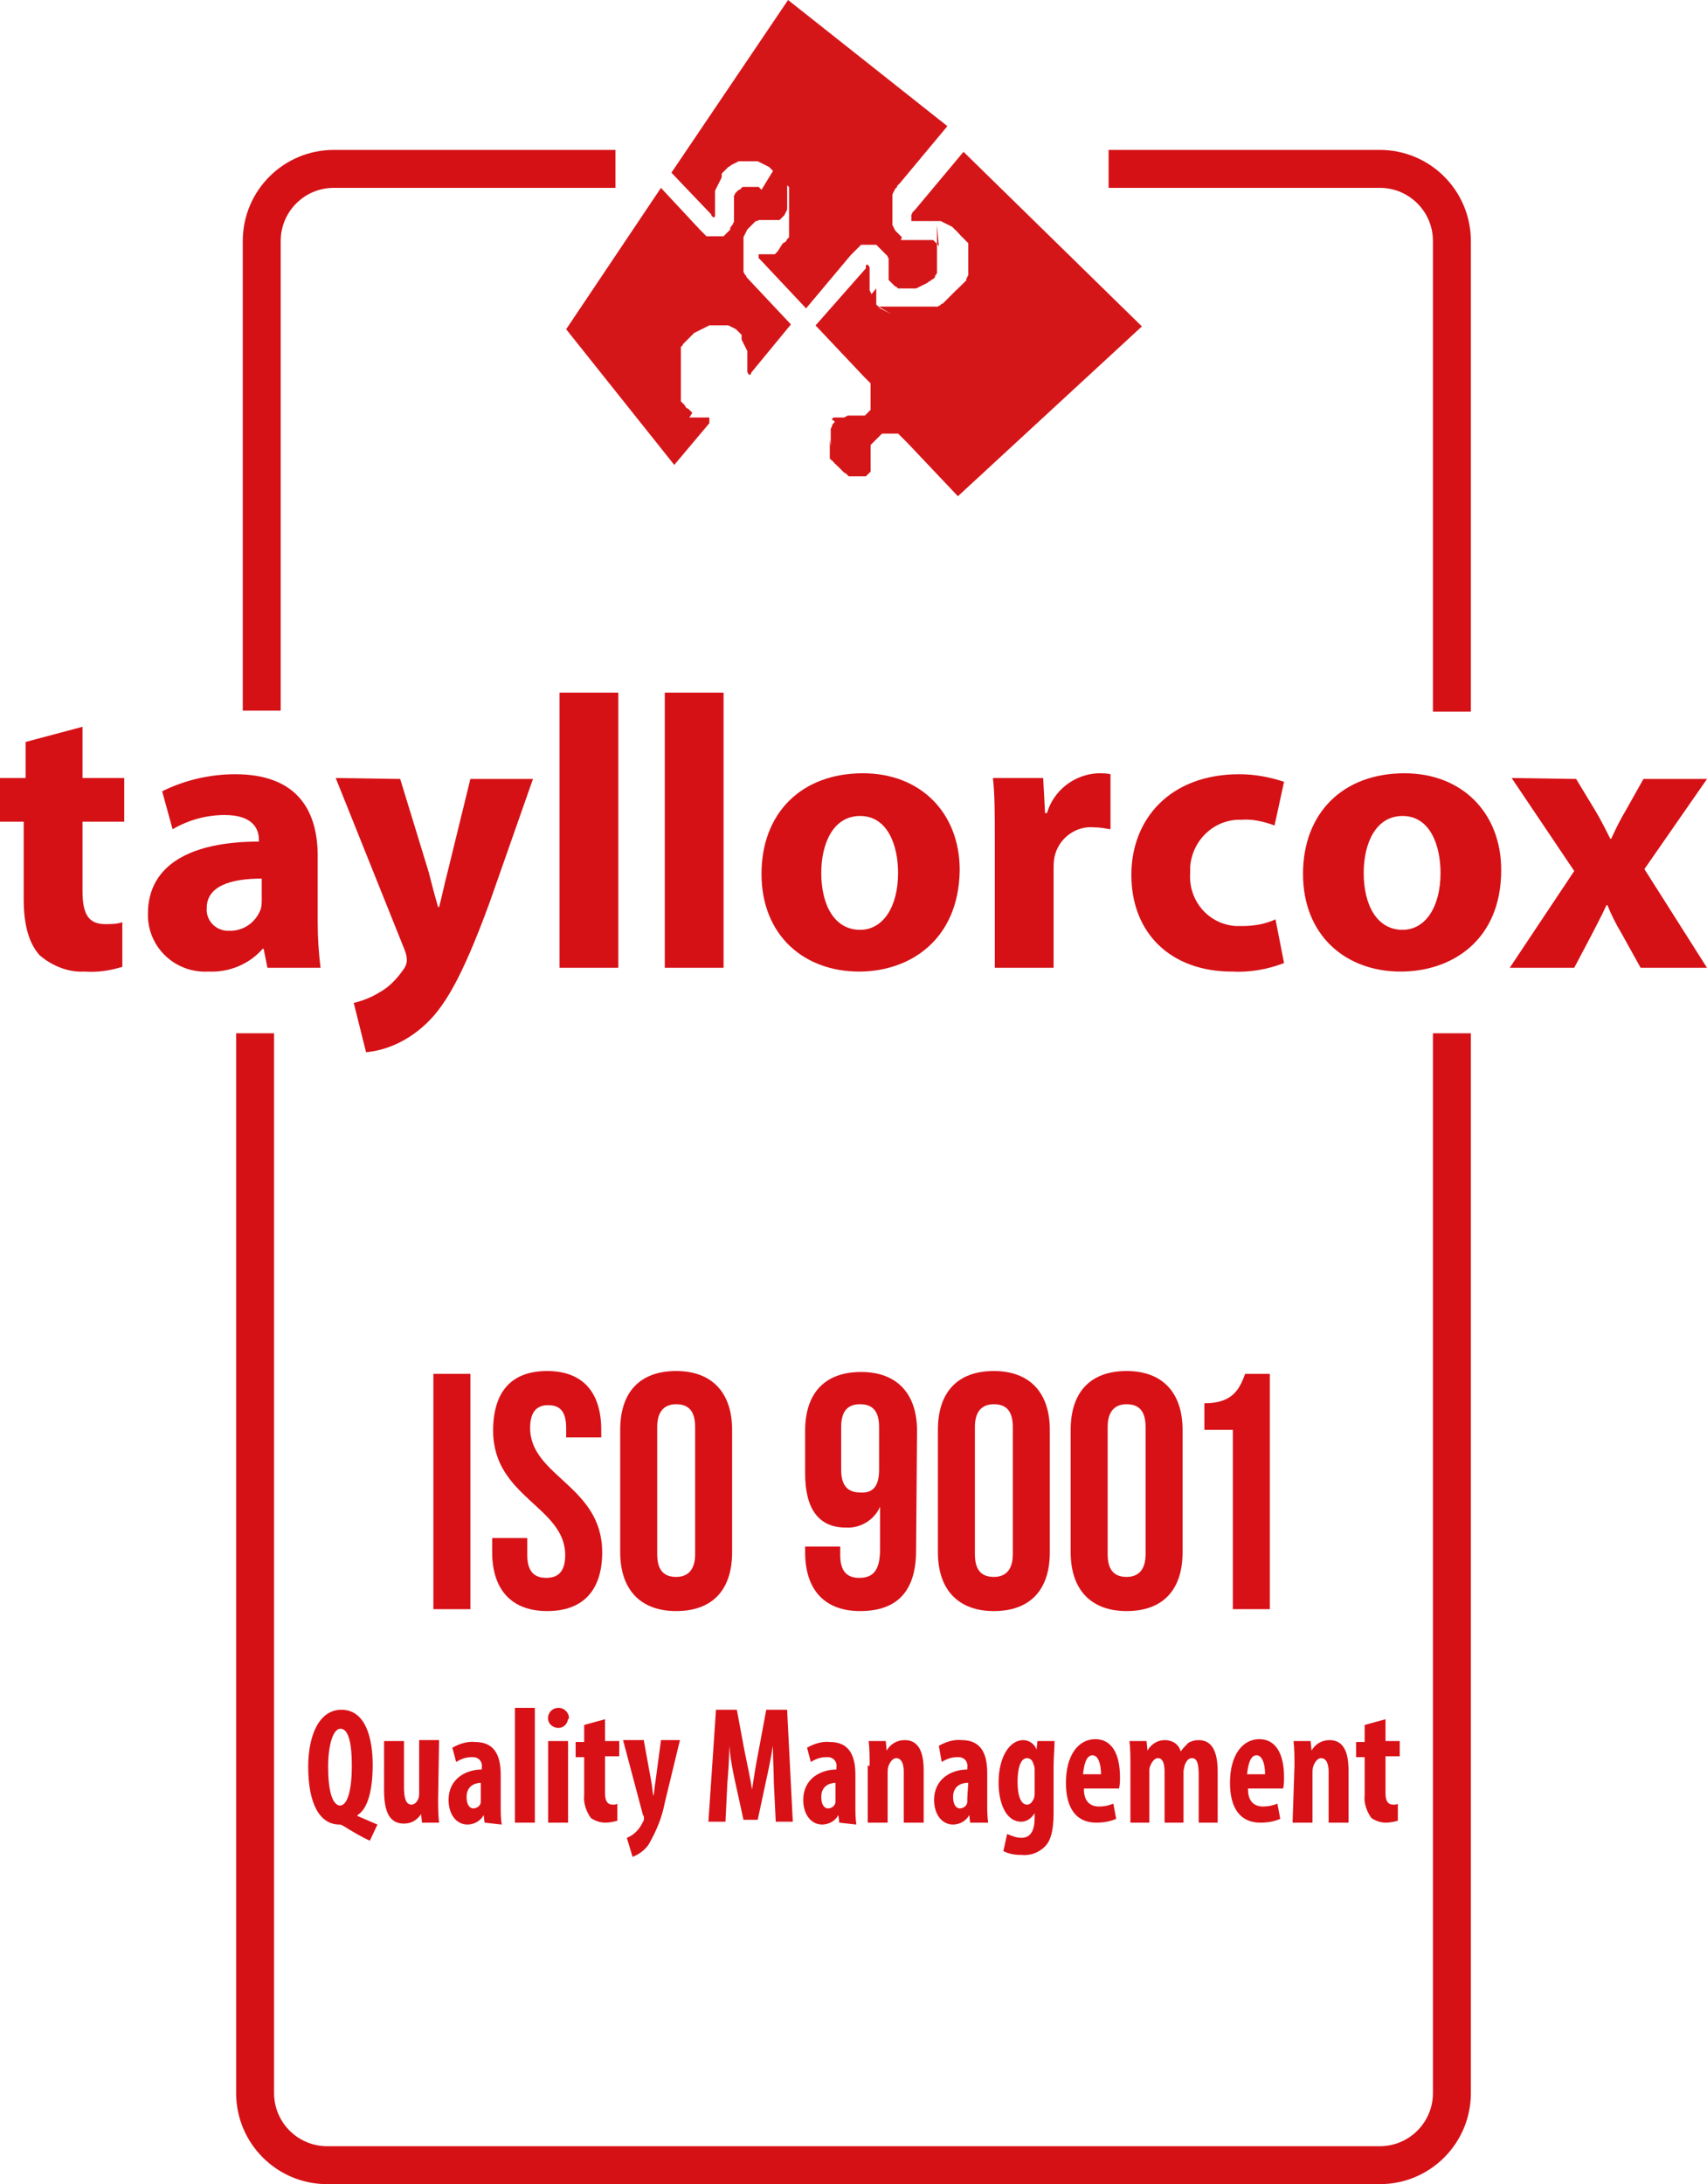
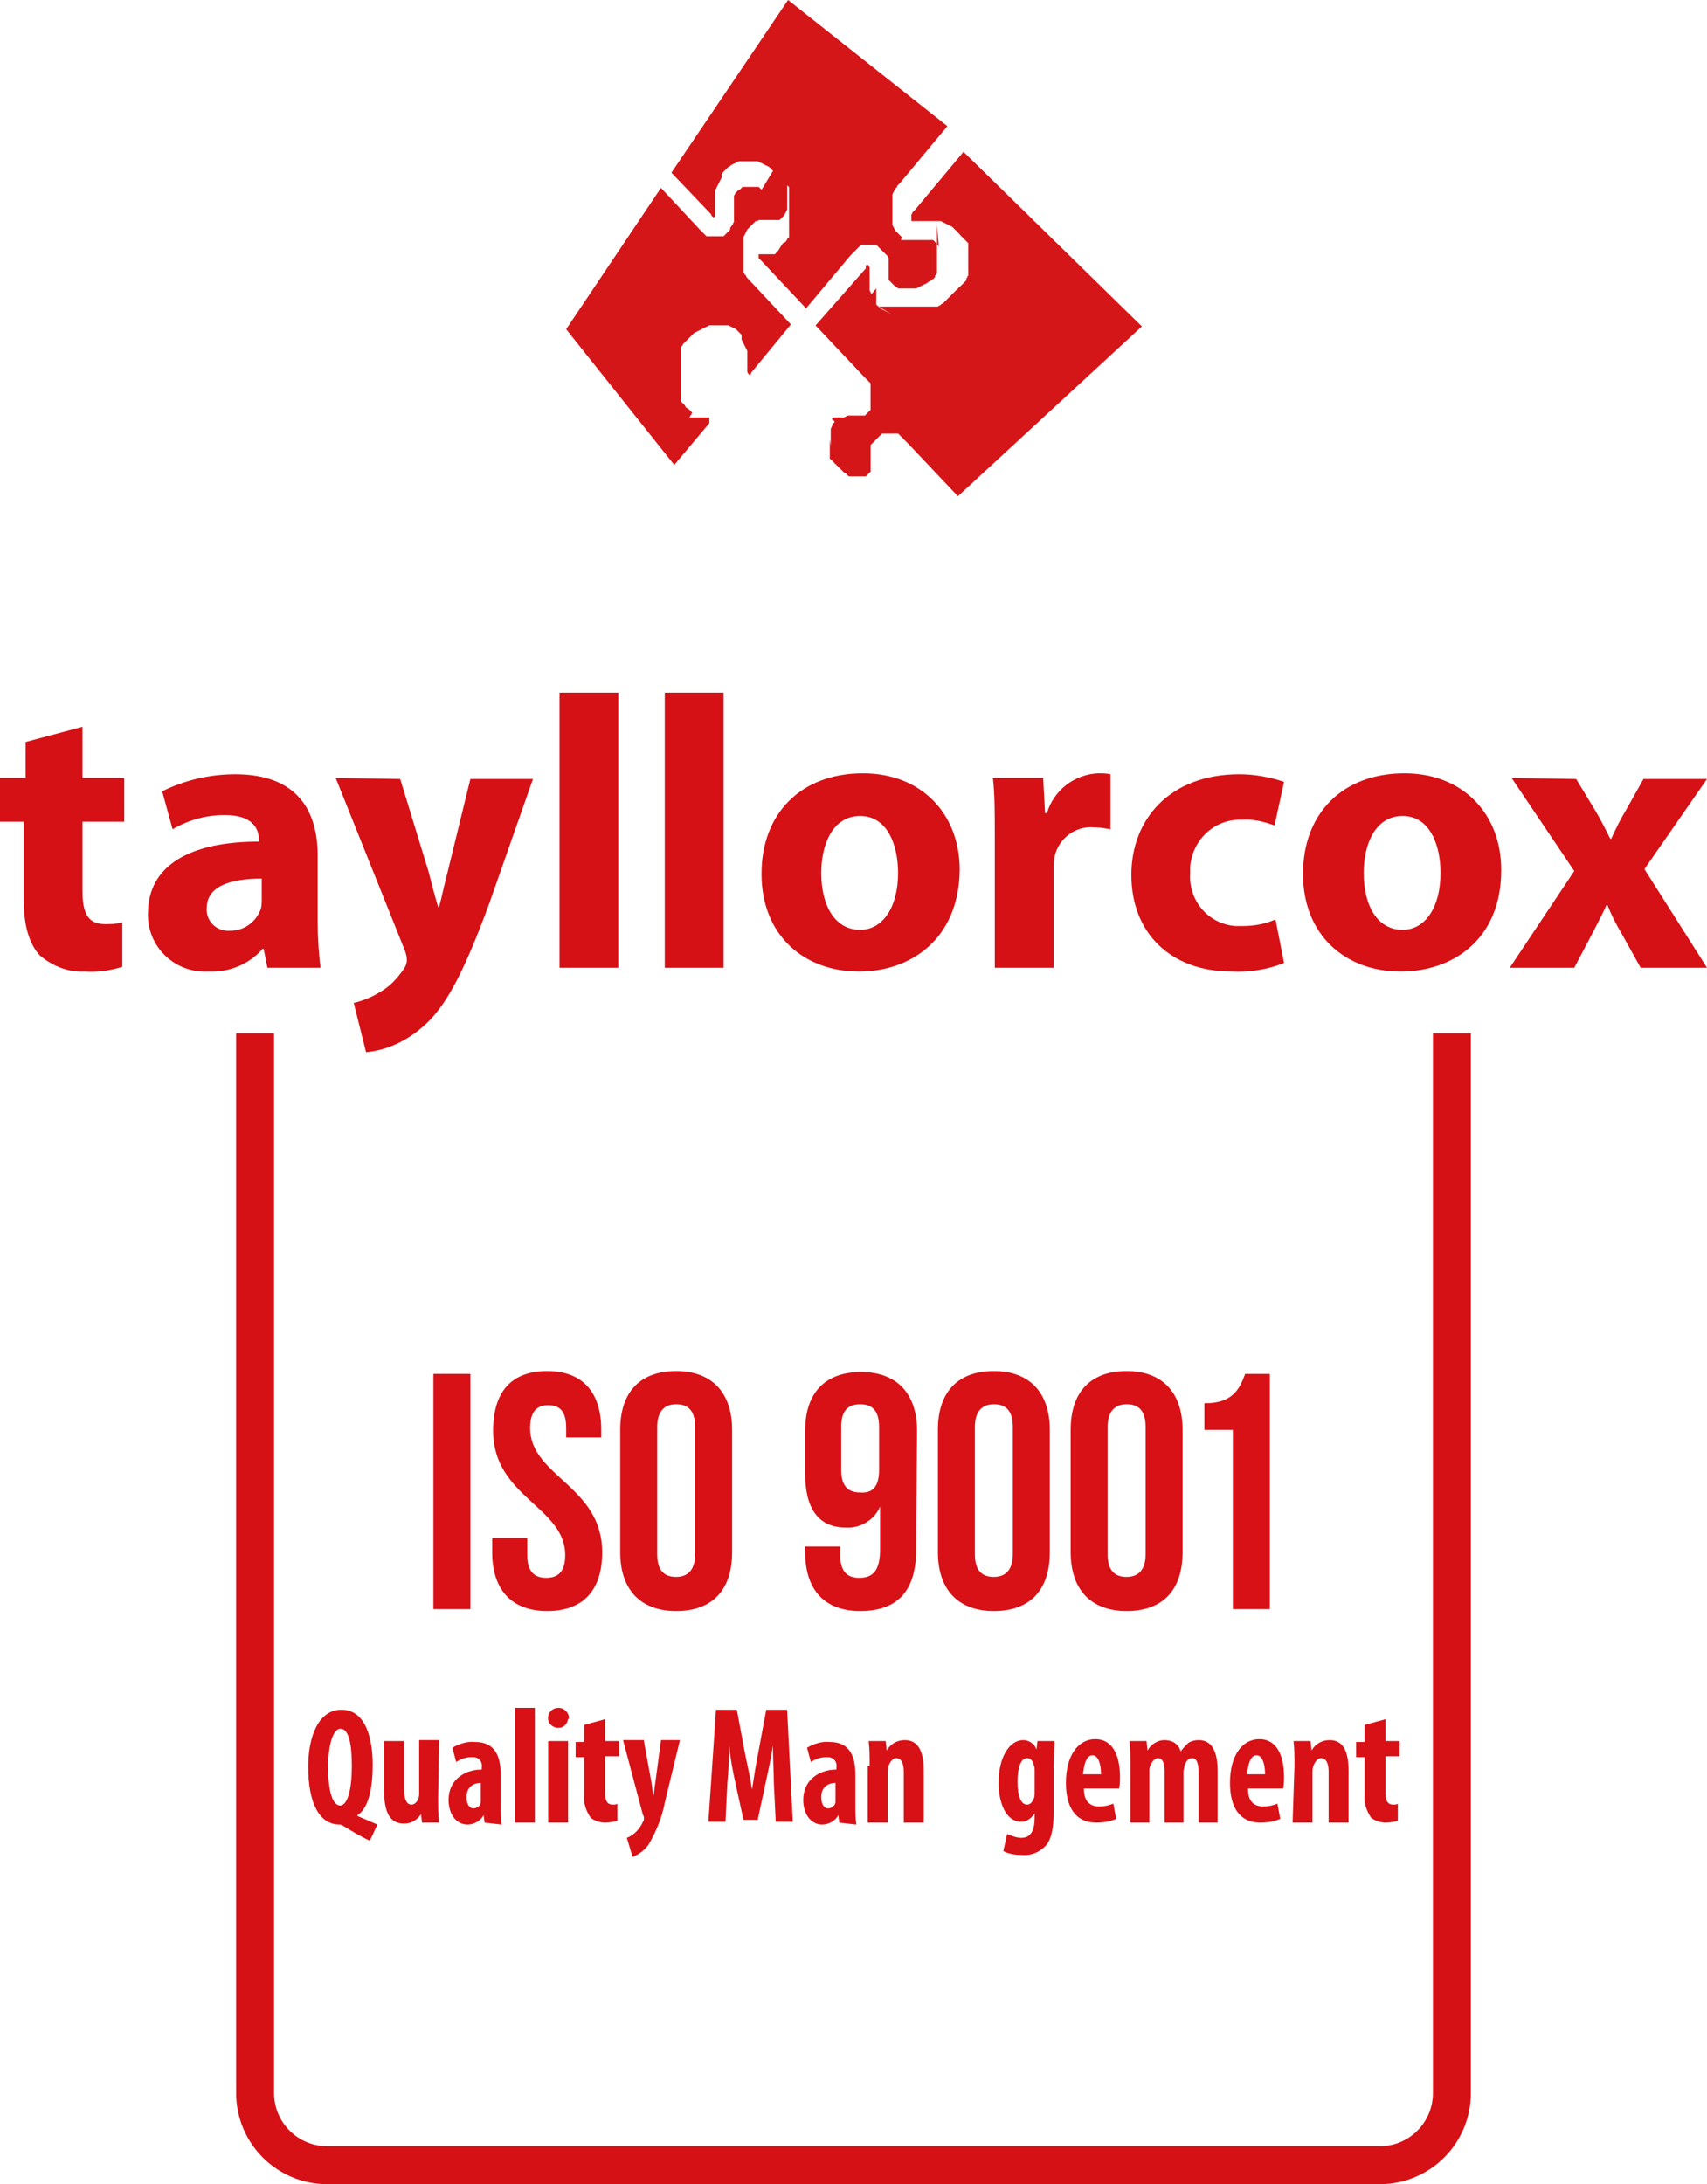
<svg xmlns="http://www.w3.org/2000/svg" version="1.1" id="Vrstva_1" x="0px" y="0px" viewBox="0 0 180 230.2" style="enable-background:new 0 0 180 230.2;" xml:space="preserve">
  <style type="text/css"> .st0{fill:none;stroke:#D51116;stroke-width:4;} .st1{fill:#D51619;} .st2{fill:#D51116;} .st3{fill:#D81117;} </style>
  <g id="Vrstva_2_1_">
    <g id="Vrstva_2-2">
-       <path class="st0" d="M27.6,74.9V25.4c0-4.2,3.4-7.6,7.6-7.6h29.7" />
      <path class="st0" d="M153.1,108.9v111.7c0,4.2-3.4,7.6-7.6,7.6H34.5c-4.2,0-7.6-3.4-7.6-7.6V108.9" />
-       <path class="st0" d="M116.9,17.8h28.6c4.2,0,7.6,3.4,7.6,7.6v49.6" />
      <g>
        <path class="st1" d="M59.7,34.7L71.1,49l3.7-4.4l0-0.1l0-0.1l0,0l0,0l0,0l0-0.1l0,0l0,0l0-0.1l0-0.1l0-0.1l0,0l0,0l0,0l-0.1,0 l-0.1,0l-0.1,0l-0.1,0l-0.1,0l-0.1,0l-0.1,0l0,0l-0.1,0l-0.1,0l-0.1,0h-0.1l-0.1,0l-0.1,0l-0.1,0l-0.1,0l-0.1,0l-0.1,0l-0.1,0 l-0.1,0l-0.1,0l-0.1,0L73,43.5l-0.1-0.1l-0.1-0.1l-0.1-0.1l-0.1-0.1L72.4,43l-0.1-0.1l-0.1-0.2c0,0,0,0-0.1-0.1c0,0,0,0-0.1-0.1 c0,0,0,0-0.1-0.1c0,0,0,0-0.1-0.1c0,0,0-0.1,0-0.1c0,0,0,0,0-0.1c0,0,0-0.1,0-0.1c0,0,0-0.1,0-0.1c0,0,0-0.1,0-0.1 c0,0,0-0.1,0-0.1c0,0,0-0.1,0-0.1c0,0,0-0.1,0-0.1c0,0,0-0.1,0-0.1c0,0,0-0.1,0-0.1c0,0,0-0.1,0-0.1c0,0,0-0.1,0-0.1 c0,0,0-0.1,0-0.1c0,0,0-0.1,0-0.1c0,0,0-0.1,0-0.1c0,0,0-0.1,0-0.1c0,0,0,0,0,0c0,0,0,0,0,0c0,0,0,0,0,0c0,0,0,0,0,0 c0,0,0,0,0-0.1c0,0,0,0,0-0.1c0,0,0,0,0-0.1c0,0,0,0,0-0.1c0,0,0-0.1,0-0.1c0,0,0-0.1,0-0.1c0,0,0-0.1,0-0.1c0,0,0-0.1,0-0.1 c0,0,0-0.1,0-0.1c0,0,0-0.1,0-0.1c0,0,0-0.1,0-0.1c0,0,0-0.1,0-0.1c0,0,0-0.1,0-0.1c0,0,0-0.1,0-0.1c0,0,0-0.1,0-0.1 c0,0,0-0.1,0-0.1c0,0,0-0.1,0-0.1c0,0,0-0.1,0-0.1c0,0,0-0.1,0-0.1c0,0,0-0.1,0-0.1c0,0,0-0.1,0-0.1c0,0,0-0.1,0-0.1 c0,0,0-0.1,0-0.1c0,0,0-0.1,0-0.1c0,0,0-0.1,0-0.1c0,0,0-0.1,0-0.1c0,0,0-0.1,0-0.1c0,0,0-0.1,0-0.1c0,0,0-0.1,0-0.1l0-0.1 c0,0,0-0.1,0-0.1c0,0,0-0.1,0-0.1c0,0,0-0.1,0-0.1c0,0,0-0.1,0-0.1c0,0,0-0.1,0-0.1c0,0,0-0.1,0-0.1c0,0,0-0.1,0-0.1 c0,0,0-0.1,0-0.1c0,0,0-0.1,0-0.1l0-0.1c0,0,0-0.1,0-0.1c0,0,0-0.1,0.1-0.1c0,0,0-0.1,0.1-0.1c0,0,0-0.1,0-0.1l0.1-0.1l0.1-0.1 l0.1-0.1l0.1-0.1l0.2-0.2l0.2-0.2l0.2-0.2l0.2-0.2l0.2-0.1l0.2-0.1l0.2-0.1l0.2-0.1l0.2-0.1l0.2-0.1l0.2-0.1l0.2-0.1l0.2,0l0.2,0 l0.2,0l0.2,0l0.2,0l0.2,0l0.2,0l0.2,0l0.2,0l0.2,0l0.2,0.1l0.2,0.1l0.2,0.1l0.2,0.1l0.1,0.1l0.1,0.1l0.1,0.1l0.1,0.1l0.1,0.1 l0.1,0.1c0,0,0,0,0,0.1c0,0,0,0,0,0.1c0,0,0,0,0,0.1c0,0,0,0,0,0c0,0,0,0,0,0.1c0,0,0,0,0,0c0,0,0,0,0,0.1c0,0,0,0,0,0l0.1,0.2 l0.1,0.2l0.1,0.2l0.1,0.2l0.1,0.2l0.1,0.2l0,0.2l0,0.2l0,0.2l0,0.2l0,0.2l0,0.2l0,0.1v0.1l0,0.1v0.1l0,0.1l0,0.1l0,0.1l0,0.1 l0,0.1l0,0.1l0.1,0.2l0.1,0.1l0.1,0l0.1-0.1l0,0l0,0l0,0l0,0l0,0l0,0l0-0.1l0,0l4.2-5.1l-4.7-5c0,0,0,0,0-0.1c0,0,0,0-0.1-0.1 c0,0,0,0-0.1-0.1c0,0,0,0,0-0.1c0,0,0,0-0.1-0.1c0,0,0,0,0-0.1c0,0,0,0,0-0.1c0,0,0,0,0-0.1c0,0,0,0,0-0.1l0-0.1c0,0,0,0,0-0.1 c0,0,0,0,0-0.1c0,0,0,0,0-0.1c0,0,0,0,0-0.1c0,0,0,0,0-0.1c0,0,0,0,0-0.1c0,0,0,0,0-0.1c0,0,0,0,0-0.1c0,0,0,0,0-0.1 c0,0,0,0,0-0.1c0,0,0,0,0-0.1c0,0,0,0,0-0.1c0,0,0,0,0-0.1l0-0.1c0,0,0,0,0-0.1c0,0,0,0,0-0.1c0,0,0,0,0-0.1c0,0,0,0,0-0.1 c0,0,0,0,0-0.1c0,0,0,0,0-0.1c0,0,0,0,0-0.1c0,0,0,0,0-0.1c0,0,0,0,0-0.1l0-0.1c0,0,0,0,0-0.1c0,0,0,0,0-0.1v-0.1c0,0,0,0,0-0.1 c0,0,0,0,0-0.1c0,0,0,0,0-0.1l0-0.2l0.1-0.2l0.1-0.2l0.1-0.2l0.1-0.2l0.1-0.1l0,0l0,0l0,0l0,0l0.1-0.1l0.1-0.1l0.1-0.1l0.1-0.1 l0.1-0.1l0.1-0.1l0.1-0.1l0.1-0.1l0.1,0l0.1,0l0.1-0.1l0.1,0l0.1,0l0.1,0l0.1,0l0.1,0l0,0l0,0l0,0l0,0l0.2,0l0.1,0l0.1,0l0.1,0 l0.1,0l0.1,0l0.1,0l0.1,0l0.1,0l0.1,0l0.1,0l0.1,0l0.1,0l0.1,0l0.1,0l0.1,0l0.1-0.1l0.1-0.1l0.1-0.1l0.1-0.1l0,0l0,0l0,0l0,0 l0.1-0.1l0.1-0.2l0.1-0.2l0.1-0.2c0,0,0,0,0-0.1c0,0,0,0,0-0.1c0,0,0,0,0-0.1c0,0,0,0,0-0.1c0,0,0,0,0-0.1c0,0,0,0,0-0.1 c0,0,0,0,0-0.1c0,0,0,0,0-0.1c0,0,0,0,0-0.1c0,0,0,0,0-0.1c0,0,0,0,0-0.1c0,0,0,0,0-0.1c0,0,0,0,0-0.1c0,0,0,0,0-0.1 c0,0,0,0,0-0.1c0,0,0,0,0-0.1c0,0,0,0,0-0.1c0,0,0,0,0-0.1c0,0,0,0,0-0.1c0,0,0,0,0-0.1c0,0,0,0,0-0.1c0,0,0,0,0-0.1 c0,0,0,0,0-0.1c0,0,0,0,0-0.1c0,0,0,0,0-0.1c0,0,0,0,0-0.1c0,0,0,0,0-0.1c0,0,0,0,0-0.1c0,0,0,0,0-0.1c0,0,0,0,0-0.1 c0,0,0,0,0-0.1c0,0,0,0,0-0.1c0,0,0,0,0-0.1c0,0,0,0,0-0.1c0,0,0,0,0-0.1c0,0,0,0,0-0.1c0,0,0,0,0-0.1c0,0,0,0,0-0.1 c0,0,0,0,0-0.1c0,0,0,0,0-0.1c0,0,0,0,0-0.1c0,0,0,0,0-0.1l0-0.1c0,0,0,0-0.1-0.1c0,0,0,0,0-0.1c0,0,0,0-0.1-0.1c0,0,0,0-0.1-0.1 c0,0,0,0-0.1-0.1l-0.1-0.1l-0.1-0.1l-0.1-0.1l-0.1-0.1L80.3,20l-0.1-0.1l-0.1-0.1l-0.1-0.1l-0.1,0l-0.1,0l-0.1,0l-0.1,0l-0.1,0 h-0.1l-0.1,0l-0.1,0l-0.1,0l-0.1,0l-0.1,0l-0.1,0l-0.1,0l-0.1,0l-0.1,0l-0.1,0l-0.1,0L78,20l-0.1,0l-0.1,0.1l-0.1,0.1l-0.1,0.1 l-0.1,0.1l0,0.1l0,0l0,0l0,0l0,0l-0.1,0.1l0,0.1l0,0.1l0,0.1l0,0.1l0,0.1l0,0.1l0,0.1l0,0.1l0,0.1l0,0.1l0,0.1v0.1l0,0.1l0,0.1 l0,0.2l0,0.1l0,0.2l0,0.1l0,0.1l0,0.1l0,0.1l0,0.1l0,0.1l0,0.1l0,0.1l0,0.1l-0.1,0.1l0,0.1L77,24l0,0.1l0,0.1l0,0l0,0l0,0l0,0 l-0.1,0.1l-0.1,0.1l-0.1,0.1l-0.1,0.1l-0.1,0.1l-0.1,0.1l-0.1,0.1l-0.1,0l-0.1,0l-0.1,0l-0.1,0l-0.1,0l-0.1,0l-0.1,0l-0.1,0 l-0.1,0l-0.1,0l-0.1,0l-0.1,0l-0.1,0l-0.1,0l-0.1,0l-0.1,0l-0.1,0l-0.1,0l-0.1-0.1l-0.1-0.1l-0.1-0.1l-0.1-0.1l-0.1-0.1l-0.1-0.1 l-0.1-0.1l-4.1-4.4L59.7,34.7" />
        <path class="st1" d="M70.8,18.2l4.2,4.4l0,0.1l0,0l0,0l0,0l0.1,0.1l0.1,0.1l0.1,0l0.1-0.1l0-0.2l0-0.1l0-0.1l0-0.1l0-0.1l0-0.1 l0-0.1l0-0.1l0-0.1l0-0.1l0-0.2l0-0.2l0-0.2l0-0.2l0-0.2l0-0.2l0-0.2l0-0.2l0.1-0.2l0.1-0.2l0.1-0.2l0.1-0.2l0.1-0.2l0.1-0.2 l0.1-0.2l0-0.1l0-0.1l0-0.1l0-0.1l0.1-0.1l0.1-0.1l0.1-0.1l0.1-0.1l0.1-0.1l0.1-0.1l0.1-0.1l0.2-0.1l0.1-0.1l0.2-0.1l0.2-0.1 l0.2-0.1l0.2-0.1l0.2,0l0.2,0l0.2,0l0.2,0l0.2,0l0.2,0l0.2,0l0.2,0l0.2,0l0.2,0l0.2,0.1l0.2,0.1l0.2,0.1l0.2,0.1l0.2,0.1l0.2,0.1 l0.2,0.2l0.2,0.2l0.2,0.2c0,0,0.1,0.1,0.1,0.1c0,0,0.1,0.1,0.1,0.1c0,0,0.1,0.1,0.1,0.1c0,0,0.1,0.1,0.1,0.1c0,0,0.1,0.1,0.1,0.1 c0,0,0.1,0.1,0.1,0.1c0,0,0,0.1,0.1,0.1c0,0,0.1,0.1,0.1,0.1c0,0,0,0.1,0.1,0.1c0,0,0,0.1,0.1,0.1c0,0,0,0.1,0.1,0.1 c0,0,0,0.1,0.1,0.1c0,0,0,0.1,0.1,0.1c0,0,0,0.1,0.1,0.1c0,0,0,0.1,0.1,0.1c0,0,0,0.1,0,0.1c0,0,0,0.1,0,0.1c0,0,0,0.1,0,0.1 c0,0,0,0.1,0,0.1c0,0,0,0.1,0,0.1c0,0,0,0.1,0,0.1c0,0,0,0.1,0,0.1c0,0,0,0.1,0,0.1c0,0,0,0.1,0,0.1c0,0,0,0,0,0.1c0,0,0,0,0,0.1 c0,0,0,0,0,0.1c0,0,0,0,0,0.1c0,0,0,0,0,0.1c0,0,0,0,0,0.1c0,0,0,0,0,0.1c0,0,0,0,0,0.1c0,0,0,0.1,0,0.1c0,0,0,0.1,0,0.1 c0,0,0,0.1,0,0.1c0,0,0,0.1,0,0.1c0,0,0,0.1,0,0.1c0,0,0,0.1,0,0.1c0,0,0,0.1,0,0.1c0,0,0,0.1,0,0.1c0,0,0,0.1,0,0.1 c0,0,0,0.1,0,0.1c0,0,0,0.1,0,0.1c0,0,0,0.1,0,0.1c0,0,0,0.1,0,0.1c0,0,0,0.1,0,0.1c0,0,0,0.1,0,0.1c0,0,0,0.1,0,0.1 c0,0,0,0.1,0,0.1c0,0,0,0.1,0,0.1c0,0,0,0.1,0,0.1c0,0,0,0.1,0,0.1c0,0,0,0.1,0,0.1c0,0,0,0.1,0,0.1c0,0,0,0.1,0,0.1 c0,0,0,0.1,0,0.1c0,0,0,0.1,0,0.1c0,0,0,0.1,0,0.1c0,0,0,0.1,0,0.1c0,0,0,0.1,0,0.1c0,0,0,0.1,0,0.1c0,0,0,0.1,0,0.1 c0,0,0,0,0,0.1c0,0,0,0.1,0,0.1c0,0,0,0.1,0,0.1c0,0,0,0,0,0.1c0,0,0,0,0,0.1c0,0,0,0.1,0,0.1l0,0l0,0l0,0l0,0l-0.2,0.2l-0.1,0.2 l-0.1,0.1l-0.2,0.1l-0.1,0.1L82,26.5l-0.1,0.1l-0.1,0.1l-0.1,0.1l-0.1,0l-0.1,0l-0.1,0l-0.1,0l-0.1,0l-0.1,0l-0.1,0l-0.1,0h-0.1 l-0.1,0l-0.1,0l0,0l0,0l0,0l0,0l-0.1,0l-0.1,0l-0.1,0l-0.1,0l-0.1,0l-0.1,0l0,0l0,0l0,0l0,0v0l0,0v0.1l0,0.1l0,0.1l0,0.1l0.1,0.1 l0.1,0.1l0.1,0.1l4.7,5l4.7-5.6l0.1-0.1l0.1-0.1l0.1-0.1l0.1-0.1l0.1-0.1l0.1-0.1l0.1-0.1l0.1-0.1l0.1-0.1l0.1-0.1l0.1-0.1l0.1,0 l0.1,0l0.1,0l0.1,0l0.1,0l0.1,0l0.1,0l0.1,0l0.1,0l0.1,0l0.1,0l0.1,0l0.1,0l0.1,0l0.1,0l0.1,0l0.1,0.1l0.1,0.1l0.1,0.1l0.1,0.1 l0.1,0.1l0.1,0.1l0.1,0.1l0.1,0.1l0.1,0.1l0.1,0.1l0.1,0.1l0.1,0.1l0,0.1l0.1,0.1l0,0.1l0,0.1l0,0.1l0,0.1l0,0.2l0,0.2l0,0.2 l0,0.2v0.2l0,0.1l0,0.1l0,0.1l0,0.1l0,0.1l0,0.1l0,0.1l0,0.1l0,0.1l0.1,0.1l0.1,0.1l0.1,0.1l0.1,0.1l0.1,0.1l0.1,0.1l0.1,0.1 l0.1,0l0.1,0.1l0.1,0.1l0.1,0l0.1,0l0.1,0l0.1,0l0.1,0l0.1,0l0.1,0l0.1,0l0.1,0h0.1l0.1,0l0.1,0l0.2,0l0.1,0l0.2,0l0.2,0l0.2-0.1 l0.2-0.1l0.2-0.1l0.2-0.1l0.2-0.1l0.2-0.1l0.1-0.1l0.2-0.1l0.1-0.1l0.2-0.1l0.2-0.2l0-0.1l0-0.1l0.1,0l0-0.1c0,0,0,0,0.1-0.1 c0,0,0,0,0-0.1c0,0,0,0,0-0.1c0,0,0,0,0-0.1c0,0,0,0,0-0.1c0,0,0,0,0-0.1c0,0,0,0,0-0.1c0,0,0,0,0-0.1c0,0,0,0,0-0.1 c0,0,0,0,0-0.1c0,0,0,0,0-0.1c0,0,0,0,0-0.1c0,0,0,0,0-0.1c0,0,0,0,0-0.1c0,0,0,0,0-0.1c0,0,0,0,0-0.1c0,0,0-0.1,0-0.1 c0,0,0-0.1,0-0.1c0,0,0-0.1,0-0.1c0,0,0-0.1,0-0.1c0-0.1,0-0.1,0-0.2c0,0,0,0,0-0.1c0,0,0-0.1,0-0.1c0,0,0-0.1,0-0.1 c0,0,0-0.1,0-0.1c0,0,0-0.1,0-0.1c0,0,0-0.1,0-0.1c0,0,0-0.1,0-0.1c0,0,0-0.1,0-0.1c0,0,0-0.1,0-0.1c0,0,0,0,0-0.1c0,0,0,0,0-0.1 c0,0,0-0.1,0-0.1v-0.1c0,0,0,0,0-0.1c0,0,0,0,0-0.1c0,0,0,0,0-0.1c0,0,0,0,0-0.1c0,0,0,0,0-0.1l0-0.1c0,0,0,0,0-0.1 c0,0,0,0,0-0.1c0,0,0,0,0-0.1c0,0,0,0,0-0.1c0,0,0,0,0-0.1c0,0,0,0,0-0.1c0,0,0,0,0-0.1c0,0,0,0,0-0.1c0,0,0,0,0-0.1 c0,0,0,0,0-0.1c0,0,0,0,0-0.1L99,26l-0.1-0.2l-0.1-0.1l-0.1-0.1l-0.1-0.1l-0.1-0.1l-0.1-0.1l-0.1,0l-0.1,0l-0.1,0l-0.1,0l-0.1,0 l-0.1,0l-0.1,0l-0.1,0l-0.1,0h-0.1l-0.1,0l-0.1,0l-0.2,0l-0.2,0l-0.2,0l-0.2,0l-0.2,0l-0.2,0l-0.2,0l-0.2,0l-0.1,0l-0.1,0l-0.1,0 l-0.1,0l-0.1,0l-0.1,0L95.1,25L95,24.9l-0.1-0.1l-0.1-0.1l-0.1-0.1l-0.1-0.1l-0.2-0.2l-0.1-0.2l-0.1-0.2l-0.1-0.2c0,0,0,0,0-0.1 c0,0,0,0,0-0.1c0,0,0,0,0-0.1c0,0,0,0,0-0.1c0,0,0,0,0-0.1c0,0,0,0,0-0.1c0,0,0,0,0-0.1c0,0,0,0,0-0.1c0,0,0,0,0-0.1 c0,0,0,0,0-0.1c0,0,0,0,0-0.1c0,0,0,0,0-0.1c0,0,0,0,0-0.1c0,0,0,0,0-0.1l0-0.1l0-0.1l0-0.1c0,0,0,0,0-0.1c0,0,0,0,0-0.1 c0,0,0,0,0-0.1c0,0,0,0,0-0.1c0,0,0,0,0-0.1c0,0,0,0,0-0.1c0,0,0,0,0-0.1c0,0,0,0,0-0.1c0,0,0,0,0-0.1c0,0,0,0,0-0.1 c0,0,0,0,0-0.1c0,0,0,0,0-0.1c0,0,0,0,0-0.1c0,0,0,0,0-0.1c0,0,0,0,0-0.1l0.1-0.2l0.1-0.2l0.1-0.2l0.2-0.2l0-0.1l0.1-0.1l0.1-0.1 l0.1-0.1l5-6L83.1,0L70.8,18.2" />
        <path class="st1" d="M87.5,46.4C87.5,46.4,87.6,46.4,87.5,46.4c0,0.1,0,0.1,0,0.1c0,0,0,0,0,0.1c0,0,0,0,0,0.1c0,0,0,0,0,0.1 c0,0,0,0.1,0,0.1c0,0,0,0,0,0.1c0,0,0,0,0,0.1c0,0,0,0,0,0.1c0,0,0,0,0,0.1c0,0,0,0,0,0.1c0,0,0,0,0,0.1c0,0,0,0,0,0.1 c0,0,0,0,0,0.1c0,0,0,0.1,0,0.1c0,0,0,0,0,0.1c0,0,0,0,0,0.1c0,0,0,0,0,0.1c0,0,0,0,0,0.1c0,0,0,0,0,0.1c0,0,0,0.1,0.1,0.1 c0,0,0,0.1,0.1,0.1c0,0,0,0,0.1,0.1c0,0,0,0,0.1,0.1c0,0,0,0,0.1,0.1c0,0,0,0.1,0.1,0.1c0,0,0,0,0.1,0.1c0,0,0,0.1,0.1,0.1 l0.1,0.1l0.1,0.1l0.1,0.1l0.1,0.1l0.1,0.1l0.1,0.1l0.1,0.1l0.2,0.1l0.1,0.1l0.1,0.1l0.1,0.1l0.1,0l0.1,0l0.1,0l0.1,0l0.1,0l0.1,0 l0.1,0h0.1l0.1,0l0.1,0l0.1,0l0.1,0l0.1,0l0.1,0l0.1,0l0.1,0l0.1,0l0.1,0l0.1-0.1l0.1-0.1l0.1-0.1l0,0l0,0l0,0l0,0l0.1-0.1 l0.1-0.1l0-0.1l0-0.1l0-0.1l0-0.1l0-0.1l0-0.1l0-0.1v-0.1l0-0.1v-0.1l0-0.1l0-0.1l0-0.2l0-0.2l0-0.2l0-0.2l0-0.1l0-0.2l0-0.1 l0-0.1l0-0.1l0-0.1l0-0.1l0.1-0.1l0.1-0.1l0.1-0.1l0.1-0.1l0.1-0.1l0.1-0.1l0.1-0.1l0,0l0,0l0,0l0,0l0.1-0.1l0.1-0.1l0.1-0.1 l0.1-0.1l0.1-0.1l0.1,0l0.1,0l0.1,0l0.1,0l0.1,0l0.1,0l0.1,0l0.1,0l0.1,0l0.1,0h0.1l0.1,0l0.1,0l0.1,0l0.1,0l0.1,0l0.1,0l0.1,0.1 l0.1,0.1l0.1,0.1l0.1,0.1l0.1,0.1l0.1,0.1l0.1,0.1l0.1,0.1l0.1,0.1l0.1,0.1l5.3,5.6l19.4-17.9L101.6,16l-5.1,6.1l-0.1,0.1 l-0.1,0.1l-0.1,0.1l0,0.1l-0.1,0.1l0,0.1l0,0.1l0,0.1l0,0.1l0,0.1l0,0.1l0,0.1l0,0l0.1,0l0.1,0l0.1,0l0.1,0l0.1,0l0.1,0l0.1,0 l0.1,0l0.1,0l0.1,0l0.1,0l0.1,0l0.1,0l0.1,0l0.1,0l0.2,0l0.2,0l0.2,0l0.2,0l0.2,0l0.2,0l0.2,0l0.2,0l0.2,0.1l0.2,0.1l0.2,0.1 l0.2,0.1l0.2,0.1l0.2,0.1l0.2,0.2l0.2,0.2c0,0,0.1,0,0.1,0.1c0,0,0.1,0.1,0.1,0.1c0,0,0.1,0.1,0.1,0.1c0,0,0.1,0.1,0.1,0.1 c0,0,0,0.1,0.1,0.1c0,0,0,0.1,0.1,0.1c0,0,0,0.1,0.1,0.1c0,0,0,0.1,0.1,0.1c0,0,0,0.1,0.1,0.1c0,0,0,0.1,0.1,0.1 c0,0,0,0.1,0.1,0.1c0,0,0,0.1,0.1,0.1c0,0,0,0.1,0.1,0.1c0,0,0,0.1,0,0.1c0,0,0,0.1,0,0.1c0,0,0,0.1,0,0.1c0,0,0,0.1,0,0.1 c0,0,0,0.1,0,0.1c0,0,0,0.1,0,0.1c0,0,0,0.1,0,0.1c0,0,0,0.1,0,0.1c0,0,0,0.1,0,0.1c0,0,0,0.1,0,0.1c0,0,0,0.1,0,0.1 c0,0,0,0.1,0,0.1c0,0,0,0.1,0,0.1c0,0,0,0.1,0,0.1c0,0,0,0.1,0,0.1c0,0,0,0.1,0,0.1c0,0,0,0.1,0,0.1c0,0,0,0.1,0,0.1 c0,0,0,0.1,0,0.1c0,0,0,0.1,0,0.1c0,0,0,0.1,0,0.1c0,0,0,0.1,0,0.1c0,0,0,0.1,0,0.1c0,0,0,0.1,0,0.1c0,0,0,0.1,0,0.1 c0,0,0,0.1,0,0.1c0,0,0,0.1,0,0.1c0,0,0,0.1,0,0.1c0,0,0,0.1,0,0.1c0,0,0,0.1,0,0.1c0,0,0,0.1,0,0.1c0,0,0,0.1,0,0.1 c0,0,0,0.1,0,0.1c0,0,0,0.1,0,0.1c0,0,0,0.1-0.1,0.1c0,0,0,0.1,0,0.1c0,0,0,0.1-0.1,0.1c0,0,0,0.1,0,0.1c0,0,0,0.1,0,0.1 c0,0,0,0.1-0.1,0.1c0,0,0,0.1-0.1,0.1c0,0,0,0.1-0.1,0.1c0,0,0,0.1-0.1,0.1c0,0,0,0.1-0.1,0.1c0,0,0,0.1-0.1,0.1 c0,0,0,0.1-0.1,0.1c0,0,0,0.1-0.1,0.1c0,0-0.1,0.1-0.1,0.1c0,0,0,0.1-0.1,0.1c0,0-0.1,0.1-0.1,0.1c0,0-0.1,0.1-0.1,0.1l-0.1,0.1 l-0.1,0.1l-0.1,0.1l-0.1,0.1c0,0,0,0-0.1,0.1c0,0,0,0-0.1,0.1c0,0,0,0-0.1,0.1c0,0,0,0-0.1,0.1c0,0,0,0-0.1,0.1c0,0,0,0-0.1,0.1 c0,0,0,0-0.1,0.1c0,0,0,0-0.1,0.1c0,0,0,0-0.1,0.1c0,0,0,0-0.1,0c0,0,0,0-0.1,0.1c0,0,0,0-0.1,0.1c0,0,0,0-0.1,0c0,0,0,0-0.1,0.1 c0,0,0,0-0.1,0c0,0,0,0-0.1,0c0,0,0,0-0.1,0c0,0,0,0-0.1,0c0,0,0,0-0.1,0c0,0,0,0-0.1,0c0,0,0,0-0.1,0c0,0,0,0-0.1,0 c0,0,0,0-0.1,0c0,0,0,0-0.1,0c0,0,0,0-0.1,0c0,0,0,0-0.1,0c0,0,0,0-0.1,0c0,0,0,0-0.1,0c0,0,0,0-0.1,0l-0.1,0c0,0,0,0-0.1,0 c0,0,0,0-0.1,0c0,0,0,0-0.1,0c0,0,0,0-0.1,0c0,0,0,0-0.1,0c0,0,0,0-0.1,0c0,0,0,0-0.1,0c0,0,0,0-0.1,0c0,0,0,0-0.1,0 c0,0,0,0-0.1,0c0,0,0,0-0.1,0c0,0,0,0-0.1,0c0,0,0,0-0.1,0c0,0,0,0-0.1,0c0,0,0,0-0.1,0c0,0,0,0-0.1,0c0,0,0,0-0.1,0 c0,0,0,0-0.1,0c0,0,0,0-0.1,0c0,0,0,0-0.1,0c0,0,0,0-0.1,0c0,0,0,0-0.1,0c0,0,0,0-0.1,0c0,0,0,0-0.1,0c0,0,0,0-0.1,0 c0,0,0,0-0.1,0c0,0,0,0-0.1,0c0,0,0,0-0.1,0c0,0,0,0-0.1,0c0,0,0,0-0.1,0c0,0,0,0-0.1,0c0,0,0,0-0.1,0c0,0,0,0-0.1,0 c0,0,0,0-0.1,0l-0.2,0l-0.2,0l-0.2,0l-0.2,0l-0.2,0l-0.2,0l-0.2-0.1l-0.2-0.1L94,33.1L93.8,33l-0.2-0.1l-0.2-0.1l-0.2-0.1 l-0.2-0.1l-0.2-0.1l-0.1-0.1c0,0,0,0-0.1-0.1c0,0,0,0-0.1-0.1c0,0,0,0-0.1-0.1c0,0,0,0,0-0.1c0,0,0,0,0-0.1c0,0,0,0,0-0.1 c0,0,0,0,0-0.1c0,0,0,0,0-0.1c0,0,0,0,0-0.1c0,0,0,0,0-0.1c0,0,0,0,0-0.1c0,0,0,0,0-0.1c0,0,0,0,0-0.1c0,0,0,0,0-0.1 c0,0,0,0,0-0.1c0,0,0,0,0-0.1c0,0,0,0,0-0.1c0,0,0,0,0-0.1c0,0,0,0,0-0.1c0,0,0,0,0-0.1L91.9,31l-0.1-0.2l-0.1-0.2l0-0.2l0-0.2 l0-0.2l0-0.2l0-0.2l0-0.2l0-0.2l0-0.2l0-0.1l0-0.1l0-0.1l0-0.1l0-0.1l0-0.1l0-0.1l0-0.1l-0.1-0.2l-0.1-0.1l-0.1,0l-0.1,0.1l0,0 l0,0l0,0l0,0l0,0.1l0,0.1l0,0.1l-0.1,0.1L86,34.3l5.1,5.4c0,0,0,0,0.1,0.1c0,0,0,0,0.1,0.1c0,0,0,0,0.1,0.1c0,0,0,0,0.1,0.1 c0,0,0,0,0.1,0.1c0,0,0,0,0.1,0.1c0,0,0,0,0.1,0.1c0,0,0,0,0,0.1c0,0,0,0,0,0.1c0,0,0,0,0,0.1c0,0,0,0,0,0.1c0,0,0,0,0,0.1 c0,0,0,0,0,0.1c0,0,0,0,0,0.1c0,0,0,0,0,0.1c0,0,0,0,0,0.1c0,0,0,0,0,0.1c0,0,0,0,0,0.1c0,0,0,0,0,0.1c0,0,0,0,0,0.1 c0,0,0,0,0,0.1c0,0,0,0,0,0.1c0,0,0,0,0,0.1c0,0,0,0,0,0.1c0,0,0,0,0,0c0,0,0,0,0,0c0,0,0,0,0,0c0,0,0,0,0,0l0,0c0,0,0,0,0,0 c0,0,0,0,0,0c0,0,0,0,0,0c0,0,0,0,0,0.1c0,0,0,0,0,0.1c0,0,0,0,0,0.1c0,0,0,0,0,0.1c0,0,0,0,0,0.1c0,0,0,0,0,0.1c0,0,0,0,0,0.1 c0,0,0,0,0,0.1c0,0,0,0,0,0.1c0,0,0,0,0,0.1c0,0,0,0,0,0.1c0,0,0,0,0,0.1c0,0,0,0,0,0.1c0,0,0,0,0,0.1c0,0,0,0,0,0.1 c0,0,0,0,0,0.1l0,0.1c0,0,0,0,0,0.1c0,0,0,0,0,0.1c0,0,0,0,0,0.1L92,42.8L91.9,43l-0.1,0.2l-0.1,0.1l0,0l0,0l0,0l0,0l-0.1,0.1 l-0.1,0.1l-0.1,0.1l-0.1,0.1l-0.1,0.1L91,43.8l-0.1,0l-0.1,0l-0.1,0l-0.1,0l-0.1,0l-0.1,0l-0.1,0l-0.1,0l-0.1,0l-0.1,0l-0.2,0 l-0.2,0l-0.2,0L89,44H89l-0.1,0h-0.1l-0.1,0l-0.1,0l-0.1,0l-0.1,0l-0.1,0l-0.1,0l-0.1,0l-0.1,0l-0.1,0l-0.1,0.1l-0.1,0.1L88,44.4 L88,44.5l0,0l0,0l0,0l0,0l-0.1,0.1l-0.1,0.1L87.7,45l-0.1,0.2c0,0,0,0,0,0.1c0,0,0,0,0,0.1c0,0,0,0,0,0.1c0,0,0,0,0,0.1 c0,0,0,0,0,0.1c0,0,0,0,0,0.1c0,0,0,0,0,0.1c0,0,0,0,0,0.1c0,0,0,0,0,0.1c0,0,0,0,0,0.1c0,0,0,0,0,0.1c0,0,0,0,0,0.1 c0,0,0,0,0,0.1c0,0,0,0,0,0.1c0,0,0,0,0,0.1c0,0,0,0,0,0.1c0,0,0,0,0,0.1c0,0,0,0,0,0.1C87.5,46.3,87.5,46.3,87.5,46.4" />
      </g>
      <path class="st2" d="M8.7,76.6v5.4h4.4v4.6H8.7v7.3c0,2.4,0.6,3.5,2.4,3.5c0.6,0,1.2,0,1.8-0.2l0,4.7c-1.3,0.4-2.6,0.6-4,0.5 c-1.7,0.1-3.4-0.6-4.7-1.7c-1.1-1.2-1.7-3.1-1.7-5.9v-8.2H0v-4.6h2.7v-3.8L8.7,76.6z" />
      <path class="st2" d="M33.5,97.2c0,1.6,0.1,3.2,0.3,4.8h-5.6l-0.4-2h-0.1c-1.4,1.6-3.5,2.5-5.7,2.4c-3.4,0.2-6.3-2.4-6.4-5.8 c0-0.1,0-0.2,0-0.3c0-5.2,4.6-7.6,11.7-7.6v-0.2c0-1.1-0.6-2.6-3.6-2.6c-1.9,0-3.8,0.5-5.5,1.5l-1.1-4c2.4-1.2,5.1-1.8,7.7-1.8 c6.6,0,8.7,3.9,8.7,8.6L33.5,97.2z M27.6,92.6c-3.3,0-5.8,0.8-5.8,3.1c-0.1,1.2,0.8,2.3,2.1,2.4c0.1,0,0.3,0,0.4,0 c1.4,0,2.7-0.9,3.2-2.3c0.1-0.3,0.1-0.7,0.1-1.1V92.6z" />
      <path class="st2" d="M42.2,82.1l3,9.8c0.3,1.2,0.7,2.7,1,3.7h0.1c0.3-1.1,0.6-2.6,0.9-3.7l2.4-9.8h6.6l-4.6,13.1 c-2.9,7.9-4.8,11.1-7,13c-1.7,1.5-3.8,2.5-6,2.7l-1.3-5.2c0.9-0.2,1.9-0.6,2.7-1.1c1.1-0.6,1.9-1.5,2.6-2.5 c0.2-0.3,0.3-0.6,0.3-0.9c0-0.4-0.1-0.7-0.2-1l-7.3-18.2L42.2,82.1z" />
      <path class="st2" d="M59,73h6.2v29H59V73z" />
      <path class="st2" d="M70.1,73h6.2v29h-6.2V73z" />
      <path class="st2" d="M90.6,102.4c-5.8,0-10.3-3.8-10.3-10.3c0-6.4,4.2-10.6,10.7-10.6c6.1,0,10.2,4.2,10.2,10.2 C101.1,99.1,95.9,102.4,90.6,102.4L90.6,102.4z M90.7,98c2.4,0,4-2.4,4-6c0-2.9-1.1-6-4-6c-2.9,0-4.1,3-4.1,6 C86.6,95.4,88,98,90.7,98L90.7,98z" />
      <path class="st2" d="M104.9,88.6c0-2.9,0-4.9-0.2-6.6h5.3l0.2,3.7h0.2c0.7-2.4,2.9-4.1,5.4-4.2c0.4,0,0.9,0,1.3,0.1v5.8 c-0.6-0.1-1.1-0.2-1.7-0.2c-2-0.2-3.8,1.2-4.2,3.1c-0.1,0.5-0.1,0.9-0.1,1.4V102h-6.2L104.9,88.6z" />
      <path class="st2" d="M135.4,101.5c-1.8,0.7-3.7,1-5.5,0.9c-6.4,0-10.6-4-10.6-10.2c0-5.8,4-10.6,11.4-10.6c1.6,0,3.2,0.3,4.7,0.8 l-1,4.6c-1.1-0.4-2.3-0.7-3.5-0.6c-2.8-0.1-5.2,2.1-5.4,5c0,0.2,0,0.4,0,0.6c-0.2,2.9,1.9,5.4,4.8,5.6c0.2,0,0.4,0,0.7,0 c1.2,0,2.4-0.2,3.5-0.7L135.4,101.5z" />
      <path class="st2" d="M147.7,102.4c-5.8,0-10.3-3.8-10.3-10.3c0-6.4,4.2-10.6,10.7-10.6c6.1,0,10.2,4.2,10.2,10.2 C158.3,99.1,153.1,102.4,147.7,102.4L147.7,102.4z M147.9,98c2.4,0,4-2.4,4-6c0-2.9-1.1-6-4-6c-2.9,0-4.1,3-4.1,6 C143.8,95.4,145.2,98,147.9,98L147.9,98z" />
      <path class="st2" d="M166.2,82.1l2,3.3c0.6,1,1.1,2,1.6,3h0.1c0.5-1.1,1-2.1,1.6-3.1l1.8-3.2h6.7l-6.6,9.5L180,102h-7l-2-3.6 c-0.6-1-1.1-2-1.5-3h-0.1c-0.5,1.1-1,2-1.5,3l-1.9,3.6h-6.8l6.8-10.2l-6.6-9.8L166.2,82.1z" />
      <path class="st3" d="M39,194c-0.9-0.4-1.9-1-2.7-1.5c-0.2-0.1-0.3-0.2-0.5-0.2c-2.1,0-3.3-2.2-3.3-6.1c0-3.2,1.1-6,3.5-6 c2.6,0,3.3,3.1,3.3,5.8c0,2.9-0.6,4.7-1.6,5.3v0.1c0.7,0.3,1.4,0.6,2.1,0.9L39,194z M37.1,186.1c0-2.2-0.3-3.9-1.2-3.9 c-0.8,0-1.3,1.8-1.3,4c0,2.4,0.4,4.1,1.3,4.1C36.7,190.2,37.1,188.5,37.1,186.1L37.1,186.1z" />
      <path class="st3" d="M46.2,189.5c0,0.9,0,1.8,0.1,2.6h-1.8l-0.1-0.9h0c-0.4,0.6-1,1-1.8,1c-1.5,0-2.1-1.2-2.1-3.5v-5.2h2.1v4.9 c0,1.1,0.2,1.8,0.8,1.8c0.3,0,0.6-0.3,0.7-0.6c0.1-0.2,0.1-0.5,0.1-0.7v-5.5h2.1L46.2,189.5z" />
      <path class="st3" d="M51.1,192.1l-0.1-0.8h0c-0.3,0.6-1,1-1.7,1c-1.2,0-2-1.1-2-2.6c0-2.2,1.8-3.2,3.5-3.2v-0.2 c0.1-0.6-0.3-1.1-0.9-1.1c-0.1,0-0.1,0-0.2,0c-0.6,0-1.1,0.2-1.6,0.5l-0.4-1.5c0.7-0.4,1.6-0.7,2.4-0.6c2.3,0,2.7,1.8,2.7,3.5v3.2 c0,0.7,0,1.3,0.1,2L51.1,192.1z M50.8,187.9c-0.7,0-1.6,0.3-1.6,1.5c0,0.9,0.4,1.2,0.7,1.2c0.4,0,0.8-0.3,0.8-0.7 c0-0.1,0-0.3,0-0.4V187.9z" />
      <path class="st3" d="M54.3,180h2.1v12.1h-2.1V180z" />
      <path class="st3" d="M59.9,181.2c-0.1,0.6-0.6,1-1.2,0.9c-0.6-0.1-1-0.6-0.9-1.2c0.1-0.5,0.5-0.9,1.1-0.9c0.6,0,1.1,0.5,1.1,1.1 C59.9,181.2,59.9,181.2,59.9,181.2z M57.8,192.1v-8.6h2.1v8.6H57.8z" />
      <path class="st3" d="M63.8,181.2v2.3h1.5v1.6h-1.5v3.9c0,1,0.4,1.2,0.8,1.2c0.2,0,0.4,0,0.5-0.1l0,1.8c-0.4,0.1-0.8,0.2-1.3,0.2 c-0.5,0-1.1-0.2-1.5-0.5c-0.5-0.7-0.8-1.6-0.7-2.4v-4h-0.9v-1.6h0.9v-1.8L63.8,181.2z" />
      <path class="st3" d="M67.9,183.5l0.8,4.4c0.1,0.5,0.1,1,0.2,1.4h0c0.1-0.4,0.1-0.9,0.2-1.4l0.6-4.5h2l-1.6,6.6 c-0.3,1.6-0.9,3-1.7,4.4c-0.4,0.6-1.1,1.1-1.7,1.3l-0.6-2c0.8-0.3,1.4-1,1.7-1.7c0.1-0.1,0.1-0.2,0.1-0.4c0-0.1,0-0.2-0.1-0.3 l-2.1-7.9H67.9z" />
-       <path class="st3" d="M81.6,187.9c0-1.1-0.1-2.6-0.1-3.9h0c-0.2,1.3-0.5,2.7-0.7,3.6l-0.9,4.2h-1.5l-0.9-4.1 c-0.2-0.9-0.5-2.4-0.6-3.7h0c0,1.3-0.1,2.8-0.2,3.9l-0.2,4.1h-1.8l0.8-11.8h2.2l0.8,4.3c0.3,1.5,0.6,2.8,0.8,4.1h0 c0.2-1.3,0.4-2.6,0.7-4.1l0.8-4.3H83l0.6,11.8h-1.8L81.6,187.9z" />
+       <path class="st3" d="M81.6,187.9c0-1.1-0.1-2.6-0.1-3.9c-0.2,1.3-0.5,2.7-0.7,3.6l-0.9,4.2h-1.5l-0.9-4.1 c-0.2-0.9-0.5-2.4-0.6-3.7h0c0,1.3-0.1,2.8-0.2,3.9l-0.2,4.1h-1.8l0.8-11.8h2.2l0.8,4.3c0.3,1.5,0.6,2.8,0.8,4.1h0 c0.2-1.3,0.4-2.6,0.7-4.1l0.8-4.3H83l0.6,11.8h-1.8L81.6,187.9z" />
      <path class="st3" d="M88.5,192.1l-0.1-0.8h0c-0.3,0.6-1,1-1.7,1c-1.2,0-2-1.1-2-2.6c0-2.2,1.8-3.2,3.5-3.2v-0.2 c0.1-0.6-0.3-1.1-0.9-1.1c-0.1,0-0.1,0-0.2,0c-0.6,0-1.1,0.2-1.6,0.5l-0.4-1.5c0.7-0.4,1.6-0.7,2.4-0.6c2.3,0,2.7,1.8,2.7,3.5v3.2 c0,0.7,0,1.3,0.1,2L88.5,192.1z M88.2,187.9c-0.7,0-1.6,0.3-1.6,1.5c0,0.9,0.4,1.2,0.7,1.2c0.4,0,0.8-0.3,0.8-0.7 c0-0.1,0-0.3,0-0.4V187.9z" />
      <path class="st3" d="M91.7,186.1c0-0.9,0-1.8-0.1-2.6h1.8l0.1,1h0c0.4-0.7,1.1-1.1,1.9-1.1c1.5,0,2,1.3,2,3.2v5.5h-2.1v-5.4 c0-0.7-0.2-1.4-0.8-1.4c-0.3,0-0.6,0.3-0.8,0.8c-0.1,0.3-0.1,0.5-0.1,0.8v5.2h-2.1V186.1z" />
-       <path class="st3" d="M102.3,192.1l-0.1-0.8h0c-0.3,0.6-1,1-1.7,1c-1.2,0-2-1.1-2-2.6c0-2.2,1.8-3.2,3.5-3.2v-0.2 c0.1-0.6-0.3-1.1-0.9-1.1c-0.1,0-0.1,0-0.2,0c-0.6,0-1.1,0.2-1.6,0.5L99,184c0.7-0.4,1.6-0.7,2.4-0.6c2.3,0,2.7,1.8,2.7,3.5v3.2 c0,0.7,0,1.3,0.1,2L102.3,192.1z M102.1,187.9c-0.7,0-1.6,0.3-1.6,1.5c0,0.9,0.4,1.2,0.7,1.2c0.4,0,0.8-0.3,0.8-0.7 c0-0.1,0-0.3,0-0.4L102.1,187.9z" />
      <path class="st3" d="M111.2,183.5c0,0.8-0.1,1.7-0.1,2.7v4.9c0,1.8-0.3,2.9-0.9,3.5c-0.7,0.7-1.6,1-2.5,0.9 c-0.7,0-1.3-0.1-1.9-0.4l0.4-1.8c0.5,0.2,1,0.4,1.5,0.4c1,0,1.4-0.8,1.4-2.1v-0.5h0c-0.3,0.5-0.8,0.9-1.4,0.9 c-1.7,0-2.4-2.1-2.4-4.1c0-2.8,1.2-4.5,2.6-4.5c0.6,0,1.2,0.4,1.4,1h0l0.1-0.9L111.2,183.5z M109.1,186.6c0-0.2,0-0.4-0.1-0.6 c-0.1-0.4-0.3-0.7-0.7-0.7c-0.7,0-1,1.1-1,2.5c0,1.6,0.4,2.4,1,2.4c0.3,0,0.5-0.2,0.7-0.6c0.1-0.2,0.1-0.5,0.1-0.7L109.1,186.6z" />
      <path class="st3" d="M114.3,188.6c0,1.3,0.7,1.8,1.6,1.8c0.5,0,1-0.1,1.5-0.3l0.3,1.6c-0.7,0.3-1.4,0.4-2.1,0.4 c-2.1,0-3.2-1.5-3.2-4.2c0-2.9,1.3-4.6,3.1-4.6c1.7,0,2.6,1.5,2.6,4c0,0.4,0,0.8-0.1,1.2H114.3z M116.1,187c0-1.1-0.3-2-0.9-2 c-0.7,0-0.9,1.1-1,2H116.1z" />
      <path class="st3" d="M119.2,186.1c0-0.9,0-1.8-0.1-2.6h1.8l0.1,1h0c0.4-0.7,1.1-1.1,1.8-1.1c0.8,0,1.5,0.4,1.7,1.2h0 c0.2-0.3,0.5-0.6,0.8-0.9c0.3-0.2,0.7-0.3,1.1-0.3c1.4,0,2,1.2,2,3.3v5.4h-2v-5c0-1-0.1-1.8-0.7-1.8c-0.4,0-0.6,0.3-0.8,0.8 c0,0.2-0.1,0.4-0.1,0.6v5.4h-2v-5.4c0-0.6-0.1-1.4-0.7-1.4c-0.3,0-0.6,0.3-0.8,0.8c-0.1,0.2-0.1,0.4-0.1,0.6v5.4h-2L119.2,186.1z" />
      <path class="st3" d="M131.6,188.6c0,1.3,0.7,1.8,1.6,1.8c0.5,0,1-0.1,1.5-0.3l0.3,1.6c-0.7,0.3-1.4,0.4-2.1,0.4 c-2.1,0-3.2-1.5-3.2-4.2c0-2.9,1.3-4.6,3.1-4.6c1.7,0,2.6,1.5,2.6,4c0,0.4,0,0.8-0.1,1.2H131.6z M133.4,187c0-1.1-0.3-2-0.9-2 c-0.7,0-0.9,1.1-1,2H133.4z" />
      <path class="st3" d="M136.5,186.1c0-0.9,0-1.8-0.1-2.6h1.8l0.1,1h0c0.4-0.7,1.1-1.1,1.9-1.1c1.5,0,2,1.3,2,3.2v5.5h-2.1v-5.4 c0-0.7-0.2-1.4-0.8-1.4c-0.3,0-0.6,0.3-0.8,0.8c-0.1,0.3-0.1,0.5-0.1,0.8v5.2h-2.1L136.5,186.1z" />
      <path class="st3" d="M146.1,181.2v2.3h1.5v1.6h-1.5v3.9c0,1,0.4,1.2,0.8,1.2c0.2,0,0.4,0,0.5-0.1l0,1.8c-0.4,0.1-0.8,0.2-1.3,0.2 c-0.5,0-1.1-0.2-1.5-0.5c-0.5-0.7-0.8-1.6-0.7-2.4v-4h-0.9v-1.6h0.9v-1.8L146.1,181.2z" />
      <path class="st3" d="M45.7,144.8h3.9v24.8h-3.9V144.8z" />
      <path class="st3" d="M57.7,144.5c3.8,0,5.7,2.3,5.7,6.2v0.8h-3.7v-1c0-1.8-0.7-2.4-1.9-2.4c-1.2,0-1.9,0.7-1.9,2.4 c0,5.1,7.6,6.1,7.6,13.1c0,4-2,6.2-5.8,6.2c-3.8,0-5.8-2.3-5.8-6.2v-1.5h3.7v1.8c0,1.8,0.8,2.4,2,2.4c1.2,0,2-0.6,2-2.4 c0-5.1-7.6-6.1-7.6-13.1C52,146.7,53.9,144.5,57.7,144.5z" />
      <path class="st3" d="M65.4,150.7c0-4,2.1-6.2,5.9-6.2c3.8,0,5.9,2.3,5.9,6.2v12.9c0,4-2.1,6.2-5.9,6.2c-3.8,0-5.9-2.3-5.9-6.2 V150.7z M69.3,163.8c0,1.8,0.8,2.4,2,2.4c1.2,0,2-0.7,2-2.4v-13.4c0-1.8-0.8-2.4-2-2.4c-1.2,0-2,0.7-2,2.4V163.8z" />
      <path class="st3" d="M96.6,163.4c0,4.2-1.9,6.4-5.9,6.4c-3.8,0-5.8-2.3-5.8-6.2V163h3.7v0.9c0,1.8,0.8,2.4,2,2.4 c1.4,0,2.2-0.7,2.2-3v-4.5c-0.6,1.4-2.1,2.3-3.6,2.2c-2.9,0-4.3-2-4.3-5.7v-4.5c0-4,2.1-6.2,5.9-6.2s5.9,2.3,5.9,6.2L96.6,163.4z M92.7,154.9v-4.5c0-1.8-0.8-2.4-2-2.4c-1.2,0-2,0.6-2,2.4v4.5c0,1.8,0.8,2.4,2,2.4C92,157.4,92.7,156.7,92.7,154.9z" />
      <path class="st3" d="M98.9,150.7c0-4,2.1-6.2,5.9-6.2c3.8,0,5.9,2.3,5.9,6.2v12.9c0,4-2.1,6.2-5.9,6.2c-3.8,0-5.9-2.3-5.9-6.2 V150.7z M102.8,163.8c0,1.8,0.8,2.4,2,2.4c1.2,0,2-0.7,2-2.4v-13.4c0-1.8-0.8-2.4-2-2.4c-1.2,0-2,0.7-2,2.4V163.8z" />
      <path class="st3" d="M112.9,150.7c0-4,2.1-6.2,5.9-6.2c3.8,0,5.9,2.3,5.9,6.2v12.9c0,4-2.1,6.2-5.9,6.2c-3.8,0-5.9-2.3-5.9-6.2 V150.7z M116.8,163.8c0,1.8,0.8,2.4,2,2.4c1.2,0,2-0.7,2-2.4v-13.4c0-1.8-0.8-2.4-2-2.4c-1.2,0-2,0.7-2,2.4V163.8z" />
      <path class="st3" d="M127,147.9c3,0,3.7-1.5,4.3-3.1h2.6v24.8h-3.9v-18.9h-3L127,147.9z" />
    </g>
  </g>
</svg>